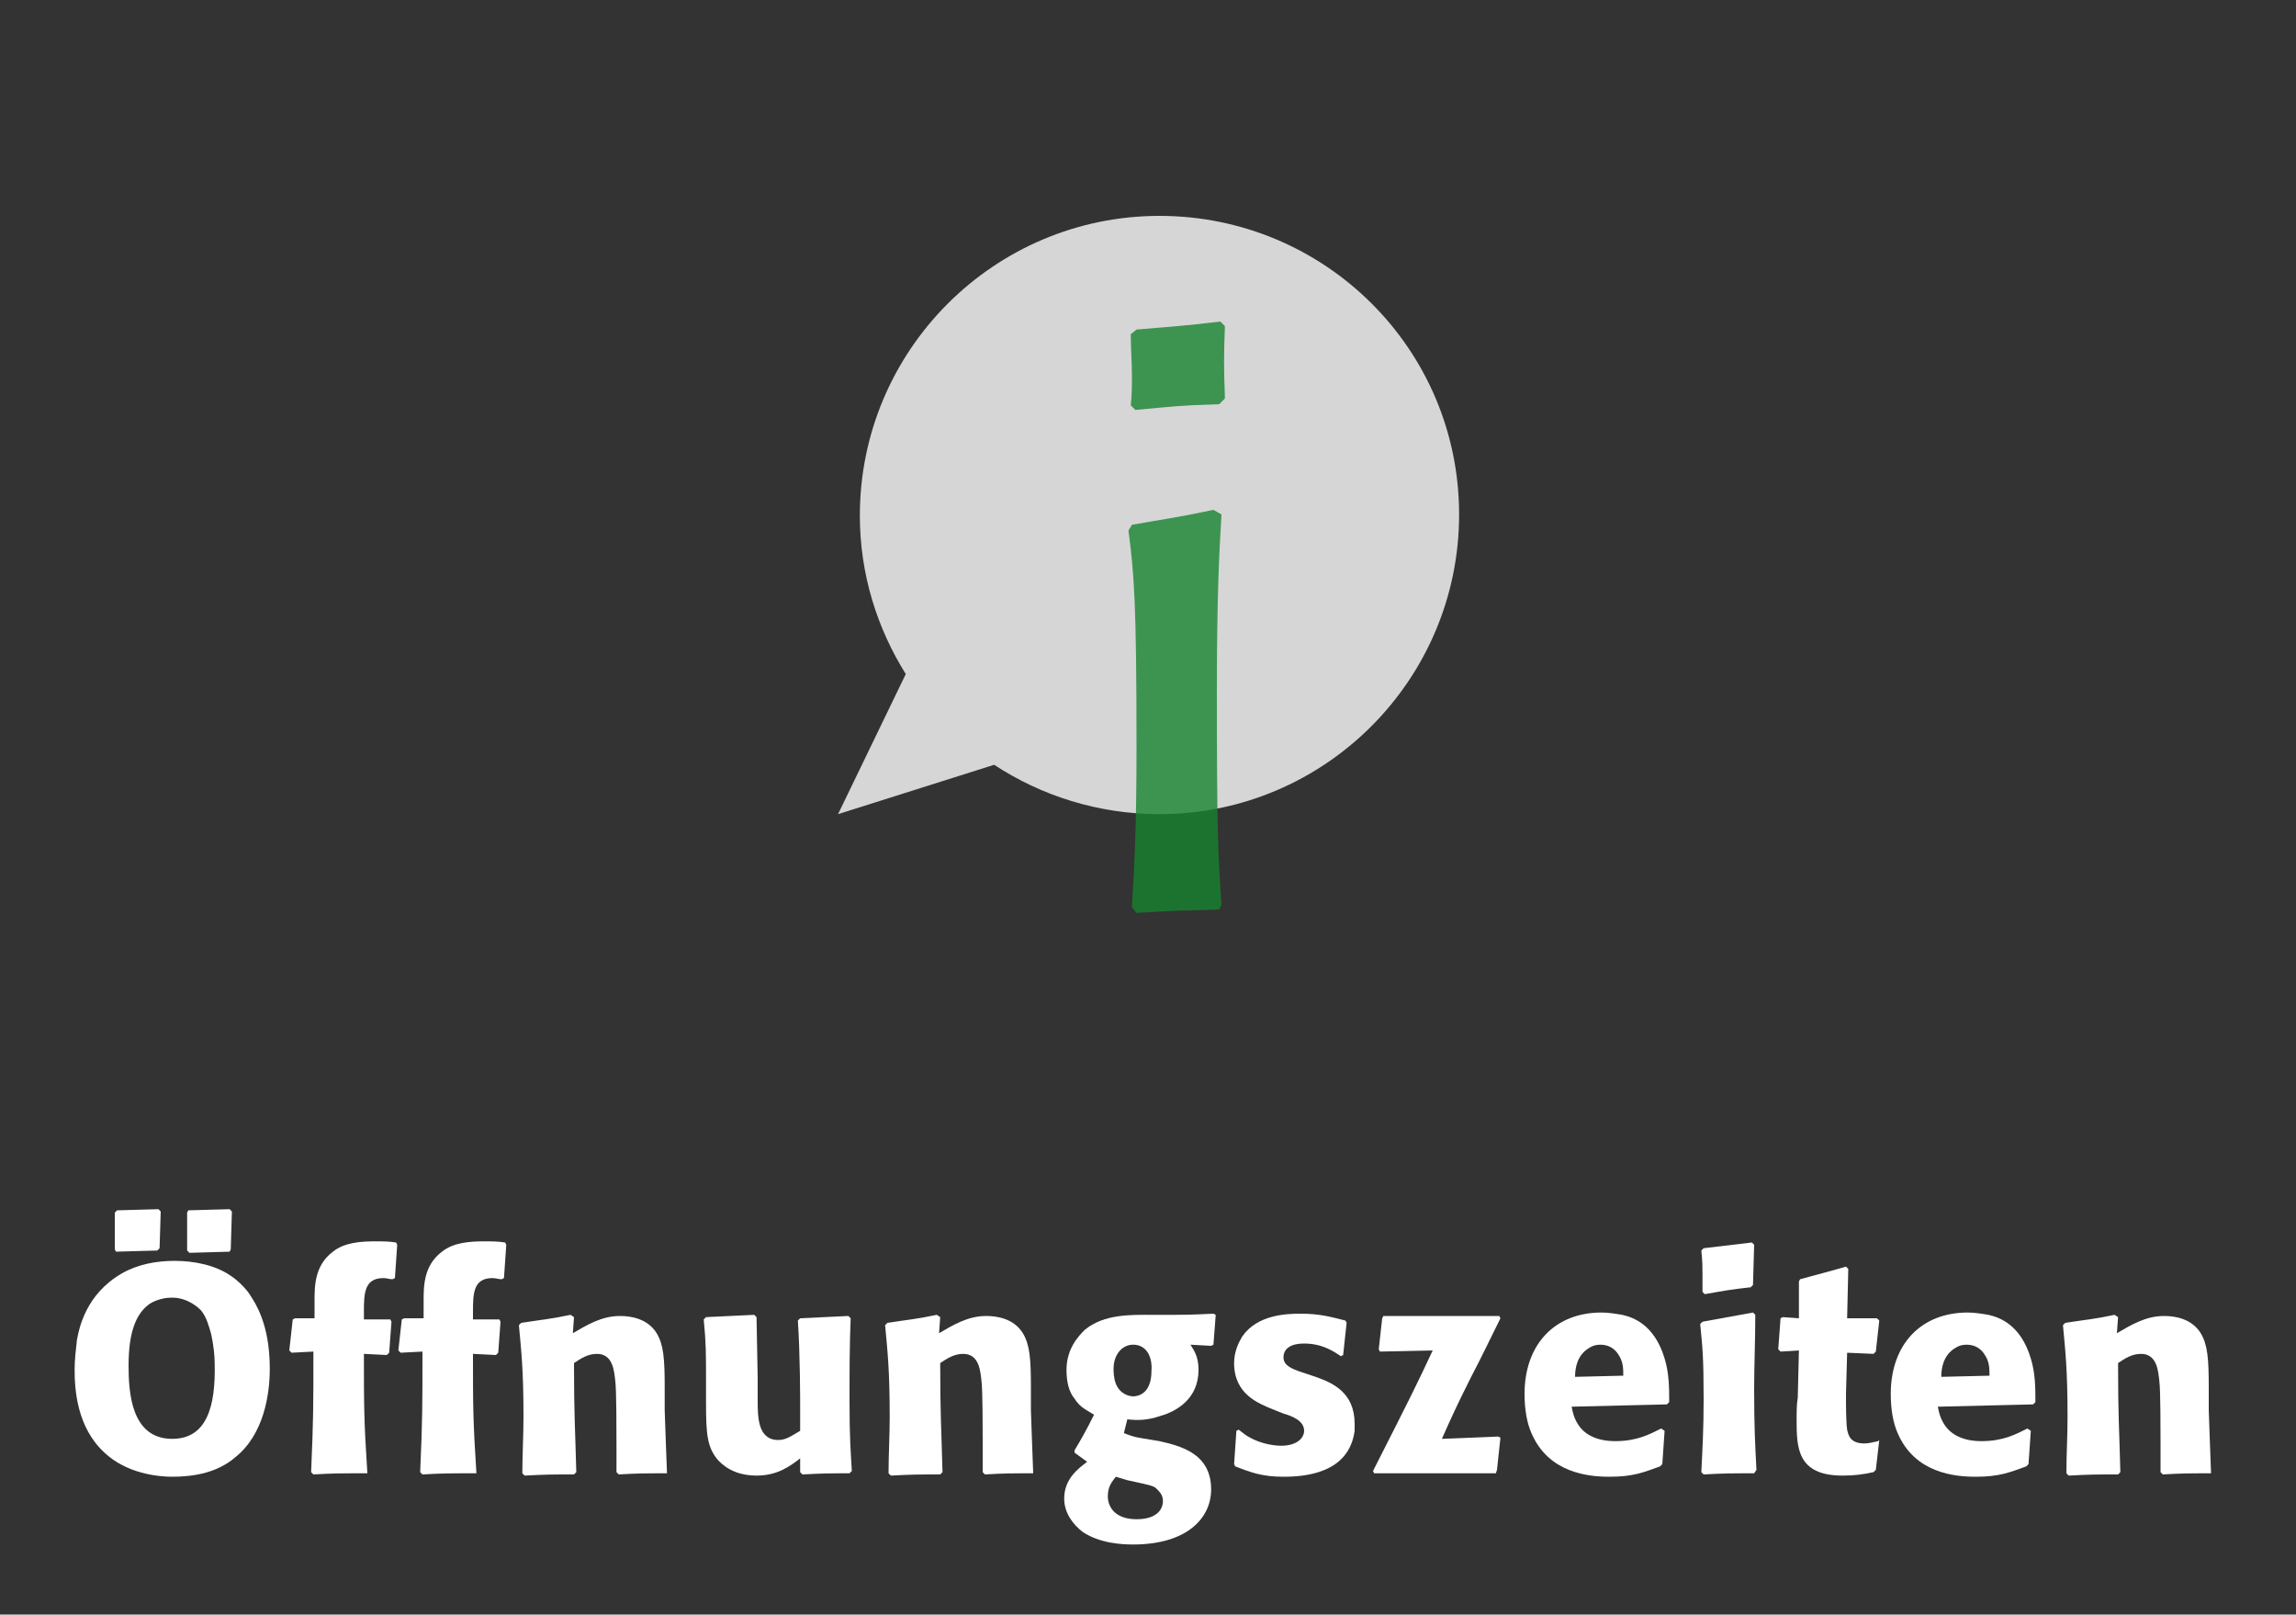
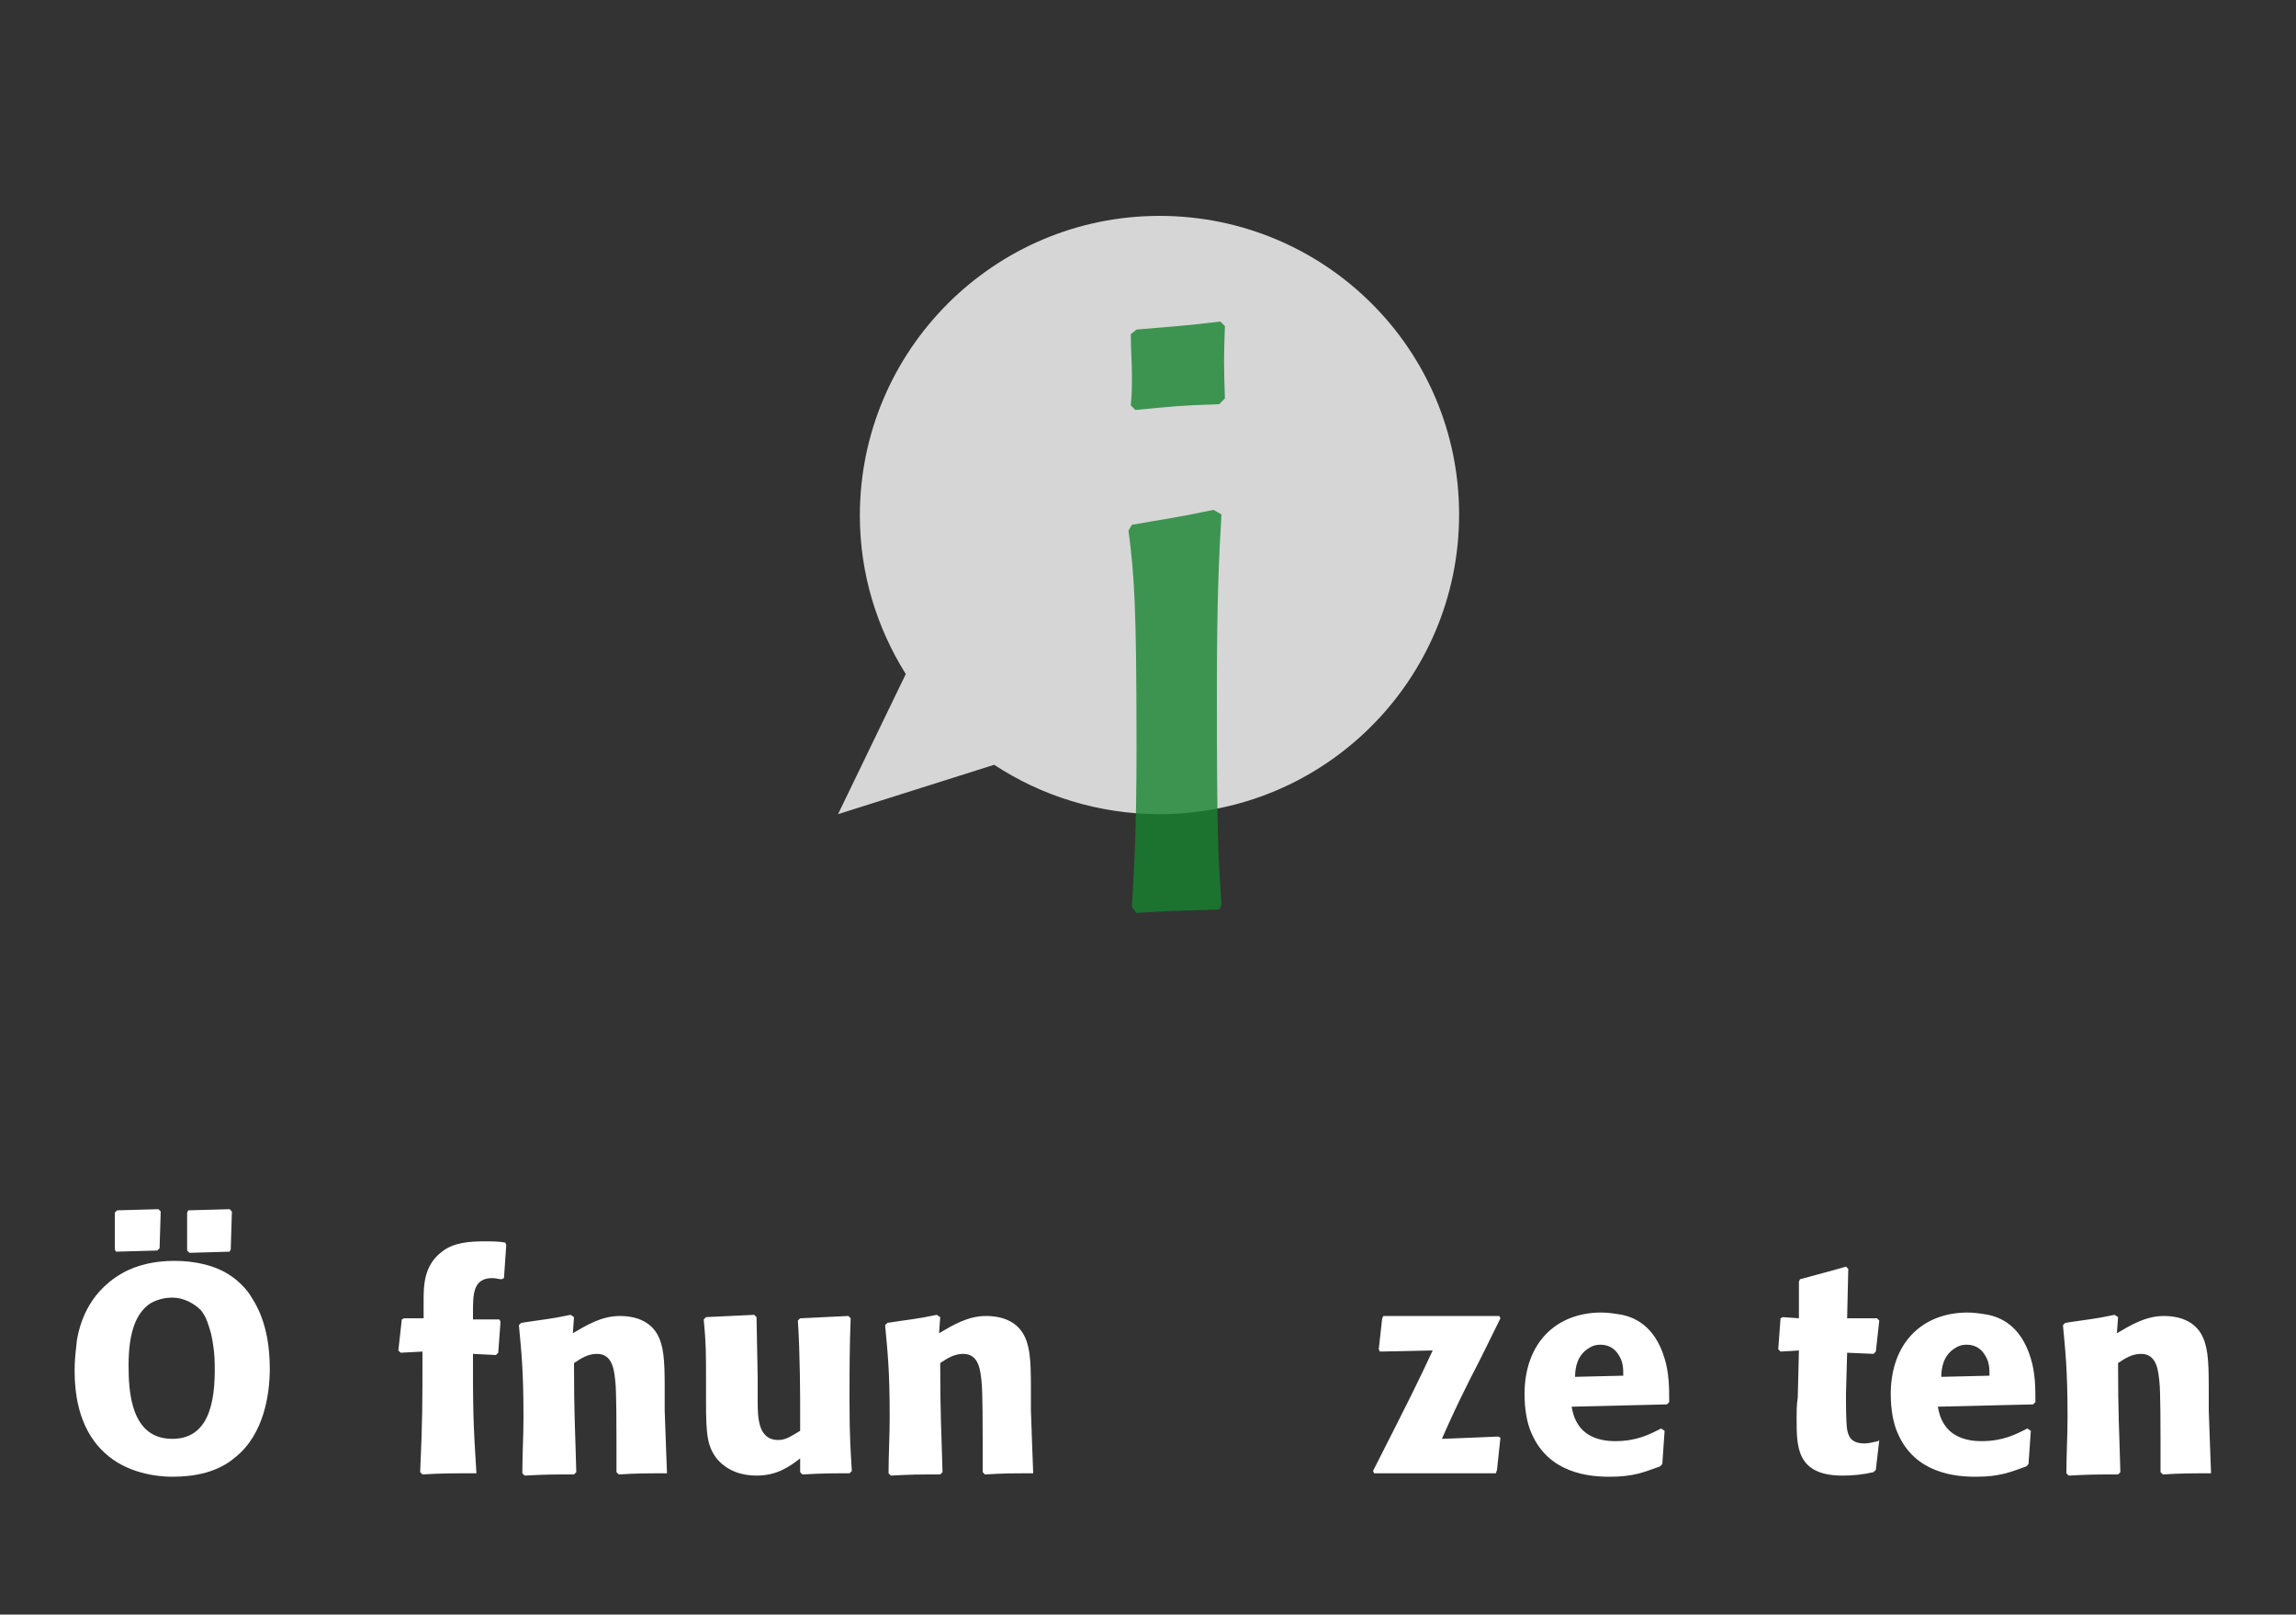
<svg xmlns="http://www.w3.org/2000/svg" version="1.1" id="Ebene_1" x="0px" y="0px" viewBox="0 0 200 140.6" style="enable-background:new 0 0 200 140.6;" xml:space="preserve">
  <rect x="0" y="0" width="200" height="140.6" fill="#333333" stroke="none" />
  <style type="text/css">
	.st0{fill:#FFFFFF;}
	.st1{opacity:0.8;fill:#FFFFFF;}
	.st2{opacity:0.8;}
	.st3{fill:#16832E;}
</style>
  <g>
    <path class="st0" d="M23.5,119.2c0,2.2-0.5,5.7-3,7.7c-1.5,1.3-3.5,1.7-5.5,1.7c-1.3,0-4-0.3-5.9-2.1c-2.4-2.2-2.6-5.5-2.6-7.2   c0-0.9,0.1-1.7,0.2-2.6c0.2-1.1,0.8-4,3.9-5.8c1.4-0.8,3-1.1,4.6-1.1c1.8,0,3.6,0.4,4.9,1.3c0.6,0.4,1.1,0.9,1.5,1.4   C22.2,113.4,23.5,115.2,23.5,119.2z M14,105.5l-0.1,3.2l-0.2,0.2l-3.6,0.1l-0.1-0.2v-3.2l0.2-0.2l3.6-0.1L14,105.5z M15,113   c-0.5,0-1.2,0.1-1.9,0.5c-1.2,0.8-1.9,2.4-1.9,5.4c0,2.3,0.2,6.4,3.8,6.4c3,0,3.8-2.8,3.7-6.6c0-0.6-0.1-1.6-0.3-2.5   c-0.2-0.7-0.4-1.5-0.9-2.1C16.9,113.5,16,113,15,113z M20.2,105.5l-0.1,3.3L20,109l-3.5,0.1l-0.2-0.2v-3.3l0.1-0.2l3.6-0.1   L20.2,105.5z" />
-     <path class="st0" d="M31.6,128.3c-1.9,0-2.6,0-4.3,0.1l-0.2-0.2c0.2-4.6,0.2-5.7,0.2-10.5l-1.9,0.1l-0.2-0.2l0.3-2.7l0.2-0.1l1.7,0   l0-1.5c0-1.3,0-3.1,1.6-4.3c1-0.8,2.4-0.9,3.7-0.9c0.6,0,1.2,0,1.8,0.1l0.1,0.2l-0.2,2.9l-0.2,0.1c-0.3,0-0.5-0.1-0.8-0.1   c-1.7,0-1.7,1.4-1.7,3l0,0.6h2.3l0.1,0.2l-0.2,2.7l-0.2,0.2l-2-0.1c0,4.5,0,5.8,0.3,10.4L31.6,128.3z" />
    <path class="st0" d="M41.1,128.3c-1.9,0-2.6,0-4.3,0.1l-0.2-0.2c0.2-4.6,0.2-5.7,0.2-10.5l-1.9,0.1l-0.2-0.2l0.3-2.7l0.2-0.1l1.7,0   l0-1.5c0-1.3,0-3.1,1.6-4.3c1-0.8,2.4-0.9,3.7-0.9c0.6,0,1.2,0,1.8,0.1l0.1,0.2l-0.2,2.9l-0.2,0.1c-0.3,0-0.5-0.1-0.8-0.1   c-1.7,0-1.7,1.4-1.7,3l0,0.6h2.3l0.1,0.2l-0.2,2.7l-0.2,0.2l-2-0.1c0,4.5,0,5.8,0.3,10.4L41.1,128.3z" />
    <path class="st0" d="M58.1,128.3c-2,0-2.5,0-4.2,0.1l-0.2-0.2c0-0.9,0-1.8,0-2.6c0-1,0-4.5-0.1-5.3c-0.1-0.9-0.2-2.4-1.6-2.4   c-0.8,0-1.4,0.4-2,0.8c0,4.6,0.1,5.6,0.2,9.5l-0.2,0.2c-2,0-2.4,0-4.3,0.1l-0.2-0.2c0-1.6,0.1-3.3,0.1-4.9c0-4.2-0.2-5.8-0.4-8   l0.2-0.2c1.9-0.3,2.4-0.3,4.3-0.7l0.3,0.2l-0.1,1.4c1.2-0.7,2.5-1.5,4.1-1.5c0.9,0,2.4,0.2,3.2,1.5c0.6,1,0.7,2.2,0.7,4.7v2   c0.1,2.5,0.1,3.2,0.2,5.5L58.1,128.3z" />
    <path class="st0" d="M74.1,114.8c-0.1,2.4-0.1,4.8-0.1,7.2c0,3.3,0.1,4.3,0.2,6.1l-0.2,0.2c-1.7,0-2.2,0-4.1,0.1l-0.2-0.2l0-1.2   c-0.9,0.7-2,1.5-3.8,1.5c-1.3,0-2.5-0.4-3.4-1.4c-0.9-1.1-1-2.2-1-5v-1.8c0-2.6,0-3.3-0.2-5.4l0.2-0.2l4.2-0.2l0.2,0.2L66,120   c0,0.6,0,1.3,0,1.9c0,1.5,0,3.5,1.8,3.5c0.7,0,1.2-0.4,1.9-0.8c0-1,0-1.4,0-2.2c0-0.4,0-4.5-0.2-7.4l0.2-0.2l4.2-0.2L74.1,114.8z" />
    <path class="st0" d="M90,128.3c-2,0-2.5,0-4.2,0.1l-0.2-0.2c0-0.9,0-1.8,0-2.6c0-1,0-4.5-0.1-5.3c-0.1-0.9-0.2-2.4-1.6-2.4   c-0.8,0-1.4,0.4-2,0.8c0,4.6,0.1,5.6,0.2,9.5l-0.2,0.2c-2,0-2.4,0-4.3,0.1l-0.2-0.2c0-1.6,0.1-3.3,0.1-4.9c0-4.2-0.2-5.8-0.4-8   l0.2-0.2c1.9-0.3,2.4-0.3,4.3-0.7l0.3,0.2l-0.1,1.4c1.2-0.7,2.5-1.5,4.1-1.5c0.9,0,2.4,0.2,3.2,1.5c0.6,1,0.7,2.2,0.7,4.7v2   c0.1,2.5,0.1,3.2,0.2,5.5L90,128.3z" />
-     <path class="st0" d="M97.9,124.8c1,0.4,1.3,0.4,2.5,0.6l0.6,0.1c1.7,0.4,4.5,1,4.5,4.2c0,2.5-2.1,4.8-6.8,4.8c-1,0-2.9-0.1-4.4-1.1   c-0.9-0.7-1.6-1.7-1.6-2.9c0-1.7,1.2-2.6,2-3.2l-1.1-0.8v-0.2c0.6-1,1-1.7,1.7-3.1c-0.6-0.4-1.2-0.6-1.7-1.4   c-0.5-0.6-0.7-1.5-0.7-2.5c0-1.9,1.1-3,1.6-3.5c1.7-1.4,4.1-1.3,5.9-1.3l1.2,0c1.6,0,2.1,0,4.1-0.1l0.2,0.1l-0.2,2.6l-0.2,0.1   l-1.8-0.1c0.3,0.5,0.7,1,0.7,2.2c0,2.5-1.9,3.6-3.3,4c-1.2,0.4-2,0.4-2.9,0.3L97.9,124.8z M97.2,128.6c-0.3,0.4-0.7,0.8-0.7,1.7   c0,0.9,0.6,2,2.5,2c1.7,0,2.3-0.8,2.3-1.6c0-0.5-0.3-0.8-0.5-1c-0.3-0.3-0.3-0.3-2.6-0.8L97.2,128.6z M98.7,117.1   c-0.9,0-1.7,0.8-1.7,2.1c0,0.2,0,0.8,0.2,1.3c0.4,1,1.3,1.1,1.5,1.1c0.4,0,1.6-0.2,1.6-2.2C100.4,118.2,99.9,117.1,98.7,117.1z" />
-     <path class="st0" d="M114.6,119.9c1.4,0.5,3.4,1.3,3.4,4.1c0,0.2,0,0.4,0,0.6c-0.5,3.7-4.3,4-6.2,4c-1.9,0-2.9-0.4-4.2-0.9   l-0.1-0.2c0.1-1.3,0.1-1.6,0.2-2.9l0.2-0.1c0.4,0.3,0.6,0.5,1,0.7c0.9,0.5,2,0.7,2.7,0.7c1.4,0,2-0.7,2-1.3c0-0.9-1.1-1.3-1.8-1.5   l-1-0.4c-1.2-0.5-3.3-1.3-3.3-4c0-1,0.4-1.8,0.7-2.3c1.3-1.9,3.8-2,5.1-2c1.7,0,2.7,0.3,3.9,0.6l0.1,0.2L117,118l-0.2,0.1   c-0.6-0.4-1.6-1.1-3.2-1.1c-1.6,0-1.8,0.8-1.8,1.2c0,0.7,0.7,1,1.6,1.3L114.6,119.9z" />
    <path class="st0" d="M130.3,128.3h-10.6l-0.1-0.2c3.4-6.7,3.8-7.5,5.2-10.5l-4.6,0.1l-0.1-0.2l0.3-2.7l0.1-0.2h10.1l0.1,0.2   c-0.8,1.6-1.7,3.5-2.6,5.2c-1.3,2.6-1.7,3.5-2.5,5.3l4.9-0.2l0.2,0.1l-0.3,2.8L130.3,128.3z" />
    <path class="st0" d="M145,124.6l-0.2,2.9l-0.2,0.2c-1.4,0.5-2.3,0.9-4.4,0.9c-1.8,0-5.3-0.3-6.8-3.8c-0.4-0.9-0.6-2.1-0.6-3.4   c0-4.4,2.7-7.1,6.7-7.1c0.6,0,1.2,0.1,1.8,0.2c0.9,0.2,2.8,0.8,3.7,3.8c0.4,1.3,0.4,2.6,0.4,3.8l-0.2,0.2l-8.3,0.2   c0.1,0.5,0.2,1,0.6,1.6c0.6,0.9,1.7,1.4,3.2,1.4c1.9,0,3-0.6,4-1.1L145,124.6z M141.4,119.8c0-0.6,0-1.2-0.4-1.8   c-0.3-0.5-0.8-0.9-1.6-0.9c-0.4,0-0.7,0.1-1,0.3c-1,0.6-1.2,1.7-1.2,2.5L141.4,119.8z" />
-     <path class="st0" d="M152.8,128.3c-2.1,0-2.6,0-4.4,0.1l-0.2-0.2c0.1-2.1,0.2-3.7,0.2-6.4c0-3.6-0.1-4.5-0.3-6.5l0.2-0.2l4.4-0.8   l0.2,0.2c0,2.2-0.1,4.4-0.1,6.5c0,3.5,0.1,5,0.2,7L152.8,128.3z M152.5,112.1c-1.8,0.2-2.3,0.3-4,0.6l-0.2-0.2c0-0.5,0-1,0-1.5   c0-0.6,0-1.2-0.1-2.1l0.2-0.2l4.2-0.5l0.2,0.2l-0.1,3.5L152.5,112.1z" />
    <path class="st0" d="M163.7,125.4l-0.3,2.6l-0.2,0.2c-0.9,0.2-1.7,0.3-2.7,0.3c-4,0-4-2.5-4-4.9c0-0.7,0-1.3,0.1-1.9l0.1-4.1   l-1.6,0.1l-0.2-0.2l0.2-2.7l0.2-0.1l1.4,0.1l0-3.2l0.1-0.2c1.8-0.5,2.3-0.6,4-1.1l0.2,0.2l-0.1,4.3h2.6l0.2,0.2l-0.3,2.7l-0.2,0.2   l-2.3-0.1l-0.1,3.6c0,1,0,2.4,0.1,3.1c0.1,0.4,0.2,1.2,1.5,1.2c0.4,0,0.7-0.1,1.2-0.2L163.7,125.4z" />
    <path class="st0" d="M176.9,124.6l-0.2,2.9l-0.2,0.2c-1.4,0.5-2.3,0.9-4.4,0.9c-1.8,0-5.3-0.3-6.8-3.8c-0.4-0.9-0.6-2.1-0.6-3.4   c0-4.4,2.7-7.1,6.7-7.1c0.6,0,1.2,0.1,1.8,0.2c0.9,0.2,2.8,0.8,3.7,3.8c0.4,1.3,0.4,2.6,0.4,3.8l-0.2,0.2l-8.3,0.2   c0.1,0.5,0.2,1,0.6,1.6c0.6,0.9,1.7,1.4,3.2,1.4c1.9,0,3-0.6,4-1.1L176.9,124.6z M173.3,119.8c0-0.6,0-1.2-0.4-1.8   c-0.3-0.5-0.8-0.9-1.6-0.9c-0.4,0-0.7,0.1-1,0.3c-1,0.6-1.2,1.7-1.2,2.5L173.3,119.8z" />
    <path class="st0" d="M192.6,128.3c-2,0-2.5,0-4.2,0.1l-0.2-0.2c0-0.9,0-1.8,0-2.6c0-1,0-4.5-0.1-5.3c-0.1-0.9-0.2-2.4-1.6-2.4   c-0.8,0-1.4,0.4-2,0.8c0,4.6,0.1,5.6,0.2,9.5l-0.2,0.2c-2,0-2.4,0-4.3,0.1l-0.2-0.2c0-1.6,0.1-3.3,0.1-4.9c0-4.2-0.2-5.8-0.4-8   l0.2-0.2c1.9-0.3,2.4-0.3,4.3-0.7l0.3,0.2l-0.1,1.4c1.2-0.7,2.5-1.5,4.1-1.5c0.9,0,2.4,0.2,3.2,1.5c0.6,1,0.7,2.2,0.7,4.7v2   c0.1,2.5,0.1,3.2,0.2,5.5L192.6,128.3z" />
  </g>
  <g>
    <path class="st1" d="M101,18.8c-14.4,0-26.1,11.7-26.1,26.1c0,5.1,1.5,9.8,4,13.8L73,70.9l13.6-4.3c4.1,2.7,9.1,4.3,14.4,4.3   c14.4,0,26.1-11.7,26.1-26.1C127.1,30.4,115.4,18.8,101,18.8z" />
    <g class="st2">
      <g>
        <path class="st3" d="M106.2,79.2c-3.4,0.1-4,0.1-7.2,0.3L98.6,79c0.2-3.5,0.4-6.6,0.4-13.9c0-12.6-0.2-15-0.7-18.9l0.3-0.5     c2.8-0.5,3.8-0.6,7.1-1.3l0.7,0.4c-0.2,3.4-0.4,7-0.4,15.5c0,12.3,0.1,14,0.4,18.5L106.2,79.2z M106.2,35.2     c-3.4,0.1-4.1,0.2-7.3,0.5l-0.4-0.4c0.1-0.9,0.1-1.8,0.1-2.6c0-1.2-0.1-2.2-0.1-3.6l0.5-0.4c3.4-0.3,4-0.3,7.3-0.7l0.4,0.4     c-0.1,2.7-0.1,3.4,0,6.3L106.2,35.2z" />
      </g>
    </g>
  </g>
</svg>